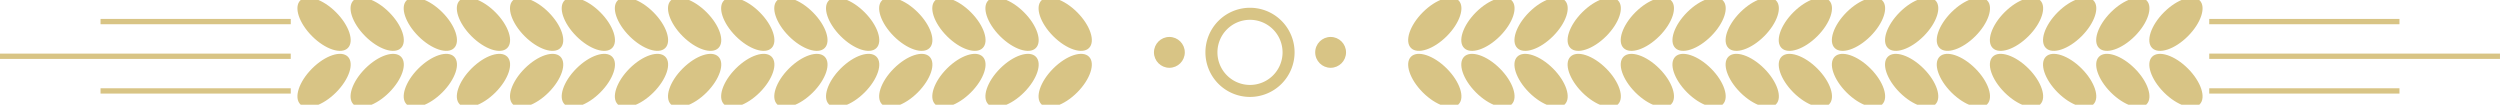
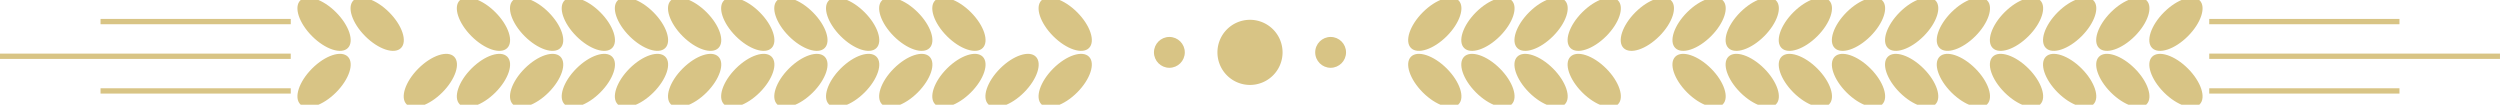
<svg xmlns="http://www.w3.org/2000/svg" viewBox="0 0 1248.38 52.29" width="100%" style="vertical-align: middle; max-width: 100%;">
  <g>
    <g>
      <ellipse cx="267.96" cy="12.1" rx="8.45" ry="16.8" transform="translate(69.93 193.02) rotate(-45)" fill="rgb(216,196,133)">
     </ellipse>
      <ellipse cx="267.96" cy="40.19" rx="16.8" ry="8.45" transform="translate(50.07 201.25) rotate(-45)" fill="rgb(216,196,133)">
     </ellipse>
      <ellipse cx="241.42" cy="12.1" rx="8.45" ry="16.8" transform="translate(62.15 174.26) rotate(-45)" fill="rgb(216,196,133)">
     </ellipse>
      <ellipse cx="241.42" cy="40.19" rx="16.8" ry="8.45" transform="translate(42.29 182.48) rotate(-45)" fill="rgb(216,196,133)">
     </ellipse>
-       <ellipse cx="214.89" cy="12.1" rx="8.45" ry="16.8" transform="translate(54.38 155.49) rotate(-45)" fill="rgb(216,196,133)">
-      </ellipse>
      <ellipse cx="214.89" cy="40.19" rx="16.8" ry="8.45" transform="translate(34.52 163.72) rotate(-45)" fill="rgb(216,196,133)">
     </ellipse>
      <ellipse cx="188.35" cy="12.1" rx="8.45" ry="16.8" transform="translate(46.61 136.73) rotate(-45)" fill="rgb(216,196,133)">
-      </ellipse>
-       <ellipse cx="188.35" cy="40.19" rx="16.8" ry="8.45" transform="translate(26.75 144.96) rotate(-45)" fill="rgb(216,196,133)">
     </ellipse>
      <ellipse cx="161.82" cy="12.1" rx="8.45" ry="16.8" transform="translate(38.84 117.97) rotate(-45)" fill="rgb(216,196,133)">
     </ellipse>
      <ellipse cx="161.82" cy="40.19" rx="16.8" ry="8.45" transform="translate(18.98 126.19) rotate(-45)" fill="rgb(216,196,133)">
     </ellipse>
      <ellipse cx="399.93" cy="12.1" rx="8.45" ry="16.8" transform="translate(108.58 286.34) rotate(-45)" fill="rgb(216,196,133)">
     </ellipse>
      <ellipse cx="399.93" cy="40.19" rx="16.8" ry="8.45" transform="translate(88.72 294.57) rotate(-45)" fill="rgb(216,196,133)">
     </ellipse>
      <ellipse cx="373.4" cy="12.1" rx="8.45" ry="16.8" transform="translate(100.81 267.58) rotate(-45)" fill="rgb(216,196,133)">
     </ellipse>
      <ellipse cx="373.4" cy="40.19" rx="16.8" ry="8.45" transform="translate(80.95 275.8) rotate(-45)" fill="rgb(216,196,133)">
     </ellipse>
      <ellipse cx="346.86" cy="12.1" rx="8.45" ry="16.8" transform="translate(93.04 248.81) rotate(-45)" fill="rgb(216,196,133)">
     </ellipse>
      <ellipse cx="346.86" cy="40.19" rx="16.8" ry="8.45" transform="translate(73.18 257.04) rotate(-45)" fill="rgb(216,196,133)">
     </ellipse>
      <ellipse cx="320.33" cy="12.1" rx="8.45" ry="16.8" transform="translate(85.26 230.05) rotate(-45)" fill="rgb(216,196,133)">
     </ellipse>
      <ellipse cx="320.33" cy="40.19" rx="16.8" ry="8.45" transform="translate(65.4 238.28) rotate(-45)" fill="rgb(216,196,133)">
     </ellipse>
      <ellipse cx="293.79" cy="12.1" rx="8.45" ry="16.8" transform="translate(77.49 211.29) rotate(-45)" fill="rgb(216,196,133)">
     </ellipse>
      <ellipse cx="293.79" cy="40.19" rx="16.8" ry="8.45" transform="translate(57.63 219.51) rotate(-45)" fill="rgb(216,196,133)">
     </ellipse>
      <ellipse cx="531.91" cy="12.1" rx="8.45" ry="16.8" transform="translate(147.24 379.66) rotate(-45)" fill="rgb(216,196,133)">
     </ellipse>
      <ellipse cx="531.91" cy="40.19" rx="16.8" ry="8.45" transform="translate(127.37 387.89) rotate(-45)" fill="rgb(216,196,133)">
-      </ellipse>
-       <ellipse cx="505.37" cy="12.1" rx="8.45" ry="16.8" transform="translate(139.46 360.9) rotate(-45)" fill="rgb(216,196,133)">
     </ellipse>
      <ellipse cx="505.37" cy="40.19" rx="16.8" ry="8.45" transform="translate(119.6 369.12) rotate(-45)" fill="rgb(216,196,133)">
     </ellipse>
      <ellipse cx="478.84" cy="12.1" rx="8.45" ry="16.8" transform="translate(131.69 342.13) rotate(-45)" fill="rgb(216,196,133)">
     </ellipse>
      <ellipse cx="478.84" cy="40.19" rx="16.8" ry="8.45" transform="translate(111.83 350.36) rotate(-45)" fill="rgb(216,196,133)">
     </ellipse>
      <ellipse cx="452.3" cy="12.1" rx="8.45" ry="16.8" transform="translate(123.92 323.37) rotate(-45)" fill="rgb(216,196,133)">
     </ellipse>
      <ellipse cx="452.3" cy="40.19" rx="16.8" ry="8.45" transform="translate(104.06 331.6) rotate(-45)" fill="rgb(216,196,133)">
     </ellipse>
      <ellipse cx="425.77" cy="12.1" rx="8.45" ry="16.8" transform="translate(116.15 304.61) rotate(-45)" fill="rgb(216,196,133)">
     </ellipse>
      <ellipse cx="425.77" cy="40.19" rx="16.8" ry="8.45" transform="translate(96.29 312.83) rotate(-45)" fill="rgb(216,196,133)">
     </ellipse>
      <rect x="50.19" y="9.45" width="94.99" height="2.65" transform="translate(195.38 21.55) rotate(-180)" fill="rgb(216,196,133)">
     </rect>
      <rect y="26.76" width="145.18" height="2.65" transform="translate(145.18 56.18) rotate(-180)" fill="rgb(216,196,133)">
     </rect>
      <rect x="50.19" y="44.08" width="94.99" height="2.65" transform="translate(195.38 90.81) rotate(-180)" fill="rgb(216,196,133)">
     </rect>
      <ellipse cx="980.42" cy="12.1" rx="16.8" ry="8.45" transform="translate(278.6 696.8) rotate(-45)" fill="rgb(216,196,133)">
     </ellipse>
      <ellipse cx="980.42" cy="40.19" rx="8.45" ry="16.8" transform="translate(258.74 705.03) rotate(-45)" fill="rgb(216,196,133)">
     </ellipse>
      <ellipse cx="1006.95" cy="12.1" rx="16.8" ry="8.45" transform="translate(286.37 715.57) rotate(-45)" fill="rgb(216,196,133)">
     </ellipse>
      <ellipse cx="1006.95" cy="40.19" rx="8.45" ry="16.8" transform="translate(266.51 723.79) rotate(-45)" fill="rgb(216,196,133)">
     </ellipse>
      <ellipse cx="1033.49" cy="12.1" rx="16.8" ry="8.45" transform="translate(294.15 734.33) rotate(-45)" fill="rgb(216,196,133)">
     </ellipse>
      <ellipse cx="1033.49" cy="40.19" rx="8.45" ry="16.8" transform="translate(274.28 742.56) rotate(-45)" fill="rgb(216,196,133)">
     </ellipse>
      <ellipse cx="1060.03" cy="12.1" rx="16.8" ry="8.45" transform="translate(301.92 753.1) rotate(-45)" fill="rgb(216,196,133)">
     </ellipse>
      <ellipse cx="1060.03" cy="40.19" rx="8.45" ry="16.8" transform="translate(282.06 761.32) rotate(-45)" fill="rgb(216,196,133)">
     </ellipse>
      <ellipse cx="1086.56" cy="12.1" rx="16.8" ry="8.45" transform="translate(309.69 771.86) rotate(-45)" fill="rgb(216,196,133)">
     </ellipse>
      <ellipse cx="1086.56" cy="40.19" rx="8.45" ry="16.8" transform="translate(289.83 780.09) rotate(-45)" fill="rgb(216,196,133)">
     </ellipse>
      <ellipse cx="848.44" cy="12.1" rx="16.8" ry="8.45" transform="translate(239.95 603.48) rotate(-45)" fill="rgb(216,196,133)">
     </ellipse>
      <ellipse cx="848.44" cy="40.19" rx="8.45" ry="16.8" transform="translate(220.08 611.71) rotate(-45)" fill="rgb(216,196,133)">
     </ellipse>
      <ellipse cx="874.98" cy="12.1" rx="16.8" ry="8.45" transform="translate(247.72 622.25) rotate(-45)" fill="rgb(216,196,133)">
     </ellipse>
      <ellipse cx="874.98" cy="40.19" rx="8.45" ry="16.8" transform="translate(227.86 630.47) rotate(-45)" fill="rgb(216,196,133)">
     </ellipse>
      <ellipse cx="901.51" cy="12.1" rx="16.8" ry="8.45" transform="translate(255.49 641.01) rotate(-45)" fill="rgb(216,196,133)">
     </ellipse>
      <ellipse cx="901.51" cy="40.19" rx="8.45" ry="16.8" transform="translate(235.63 649.24) rotate(-45)" fill="rgb(216,196,133)">
     </ellipse>
      <ellipse cx="928.05" cy="12.1" rx="16.8" ry="8.45" transform="translate(263.26 659.78) rotate(-45)" fill="rgb(216,196,133)">
     </ellipse>
      <ellipse cx="928.05" cy="40.19" rx="8.45" ry="16.8" transform="translate(243.4 668) rotate(-45)" fill="rgb(216,196,133)">
     </ellipse>
      <ellipse cx="954.59" cy="12.1" rx="16.8" ry="8.45" transform="translate(271.04 678.54) rotate(-45)" fill="rgb(216,196,133)">
     </ellipse>
      <ellipse cx="954.59" cy="40.19" rx="8.45" ry="16.8" transform="translate(251.17 686.77) rotate(-45)" fill="rgb(216,196,133)">
     </ellipse>
      <ellipse cx="716.47" cy="12.1" rx="16.8" ry="8.45" transform="translate(201.29 510.16) rotate(-45)" fill="rgb(216,196,133)">
     </ellipse>
      <ellipse cx="716.47" cy="40.19" rx="8.45" ry="16.8" transform="translate(181.43 518.39) rotate(-45)" fill="rgb(216,196,133)">
     </ellipse>
      <ellipse cx="743" cy="12.1" rx="16.8" ry="8.45" transform="translate(209.06 528.93) rotate(-45)" fill="rgb(216,196,133)">
     </ellipse>
      <ellipse cx="743" cy="40.19" rx="8.45" ry="16.8" transform="translate(189.2 537.15) rotate(-45)" fill="rgb(216,196,133)">
     </ellipse>
      <ellipse cx="769.54" cy="12.1" rx="16.8" ry="8.45" transform="translate(216.84 547.69) rotate(-45)" fill="rgb(216,196,133)">
     </ellipse>
      <ellipse cx="769.54" cy="40.19" rx="8.45" ry="16.8" transform="translate(196.97 555.92) rotate(-45)" fill="rgb(216,196,133)">
     </ellipse>
      <ellipse cx="796.08" cy="12.1" rx="16.8" ry="8.45" transform="translate(224.61 566.46) rotate(-45)" fill="rgb(216,196,133)">
     </ellipse>
      <ellipse cx="796.08" cy="40.19" rx="8.45" ry="16.8" transform="translate(204.75 574.68) rotate(-45)" fill="rgb(216,196,133)">
     </ellipse>
      <ellipse cx="822.61" cy="12.1" rx="16.8" ry="8.45" transform="translate(232.38 585.22) rotate(-45)" fill="rgb(216,196,133)">
     </ellipse>
-       <ellipse cx="822.61" cy="40.19" rx="8.45" ry="16.8" transform="translate(212.52 593.45) rotate(-45)" fill="rgb(216,196,133)">
-      </ellipse>
      <rect x="1103.19" y="9.45" width="94.99" height="2.65" fill="rgb(216,196,133)">
     </rect>
      <rect x="1103.19" y="26.76" width="145.18" height="2.65" fill="rgb(216,196,133)">
     </rect>
      <rect x="1103.19" y="44.08" width="94.99" height="2.65" fill="rgb(216,196,133)">
     </rect>
-       <path d="M624.19,48.4a22.26,22.26,0,1,1,22.26-22.25A22.28,22.28,0,0,1,624.19,48.4Zm0-38.51a16.26,16.26,0,1,0,16.26,16.26A16.27,16.27,0,0,0,624.19,9.89Z" fill="rgb(216,196,133)">
+       <path d="M624.19,48.4A22.28,22.28,0,0,1,624.19,48.4Zm0-38.51a16.26,16.26,0,1,0,16.26,16.26A16.27,16.27,0,0,0,624.19,9.89Z" fill="rgb(216,196,133)">
     </path>
      <circle cx="583.93" cy="26.15" r="7.7" fill="rgb(216,196,133)">
     </circle>
      <circle cx="664.45" cy="26.15" r="7.7" fill="rgb(216,196,133)">
     </circle>
    </g>
  </g>
</svg>